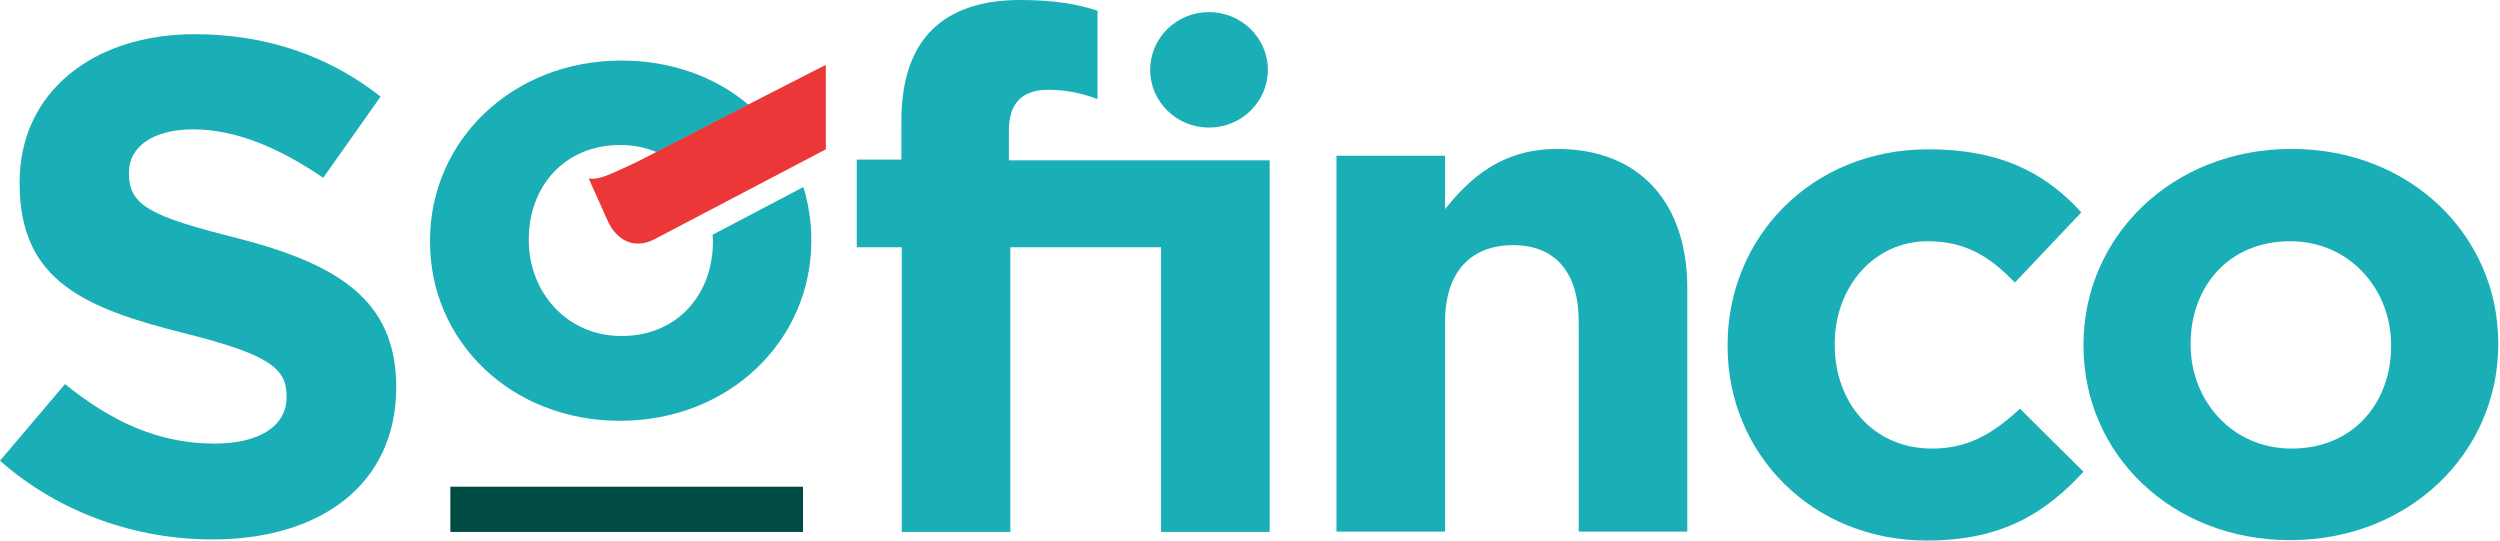
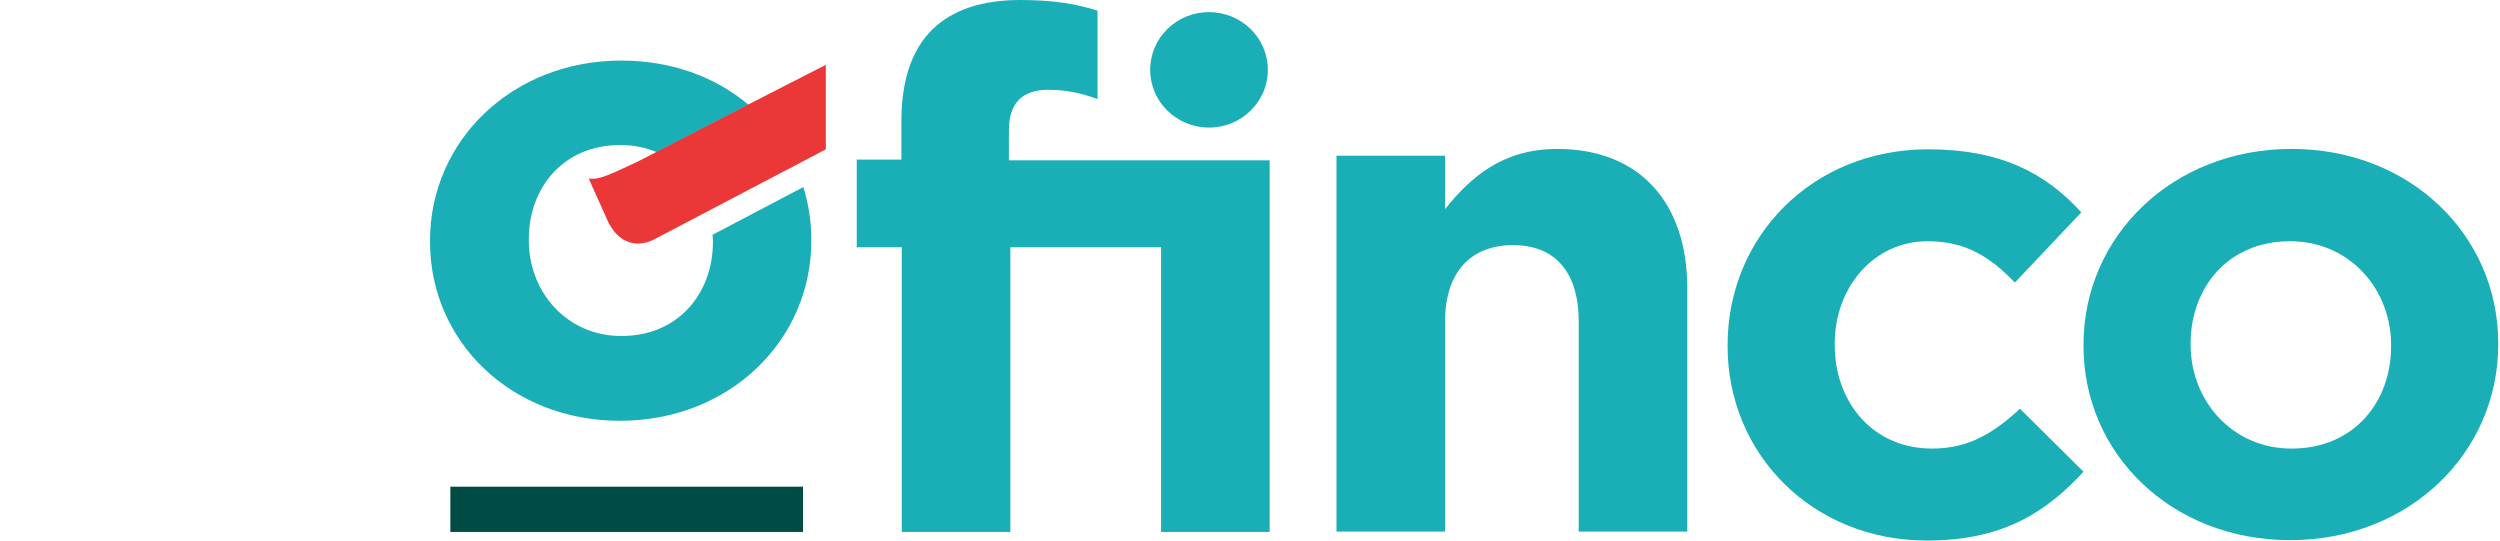
<svg xmlns="http://www.w3.org/2000/svg" width="111" height="24" viewBox="0 0 111 24" fill="none">
  <path fill-rule="evenodd" clip-rule="evenodd" d="M19.996 21.609H35.653V23.618H19.996V21.609Z" fill="#004B44" />
-   <path fill-rule="evenodd" clip-rule="evenodd" d="M10.512 10.568C6.676 9.603 5.725 9.128 5.725 7.705V7.641C5.725 6.581 6.708 5.744 8.579 5.744C10.45 5.744 12.384 6.55 14.351 7.895L16.899 4.288C14.642 2.516 11.884 1.519 8.643 1.519C4.096 1.519 0.871 4.13 0.871 8.085V8.148C0.871 12.482 3.757 13.685 8.24 14.809C11.948 15.741 12.723 16.358 12.723 17.577V17.64C12.723 18.921 11.514 19.696 9.514 19.696C6.982 19.696 4.886 18.668 2.887 17.054L0 20.456C2.661 22.797 6.063 23.951 9.433 23.951C14.222 23.951 17.592 21.515 17.592 17.196V17.118C17.559 13.321 15.011 11.723 10.512 10.568Z" fill="#1AAEB7" />
  <path d="M101.747 6.612C96.442 6.612 92.508 10.504 92.508 15.297V15.361C92.508 20.154 96.409 23.982 101.682 23.982C106.988 23.982 110.921 20.09 110.921 15.298V15.234C110.921 10.457 107.02 6.612 101.747 6.612ZM106.165 15.376C106.165 17.845 104.52 19.917 101.747 19.917C99.087 19.917 97.264 17.766 97.264 15.313V15.251C97.264 12.783 98.909 10.711 101.682 10.711C104.343 10.711 106.165 12.862 106.165 15.314V15.377V15.376Z" fill="#1AAEB7" />
  <path fill-rule="evenodd" clip-rule="evenodd" d="M44.795 7.119V5.79C44.795 4.541 45.425 3.987 46.537 3.987C47.36 3.987 48.037 4.145 48.73 4.398V0.474C47.843 0.19 46.827 0 45.295 0C43.586 0 42.28 0.443 41.393 1.313C40.507 2.183 40.022 3.528 40.022 5.363V7.087H38.04V10.979H40.039V23.619H44.86V10.979H51.551V23.619H56.373V7.119H44.795ZM69.143 6.613C66.693 6.613 65.273 7.894 64.161 9.287V6.914H59.339V23.603H64.161V14.285C64.161 12.039 65.338 10.884 67.177 10.884C69.014 10.884 70.095 12.039 70.095 14.285V23.603H74.916V12.798C74.916 8.986 72.787 6.613 69.143 6.613ZM85.784 19.917C83.155 19.917 81.462 17.861 81.462 15.314V15.252C81.462 12.783 83.172 10.711 85.59 10.711C87.299 10.711 88.38 11.422 89.46 12.546L92.411 9.429C90.831 7.689 88.832 6.629 85.622 6.629C80.413 6.629 76.705 10.553 76.705 15.315V15.377C76.705 20.14 80.446 24 85.558 24C88.96 24 90.864 22.718 92.508 20.946L89.686 18.146C88.509 19.238 87.396 19.917 85.784 19.917Z" fill="#1AAEB7" />
  <path fill-rule="evenodd" clip-rule="evenodd" d="M53.68 5.664C55.131 5.664 56.292 4.509 56.292 3.101C56.292 1.678 55.115 0.538 53.68 0.538C52.227 0.538 51.068 1.692 51.068 3.101C51.068 4.509 52.228 5.664 53.68 5.664ZM27.59 2.689C22.721 2.689 19.093 6.265 19.093 10.678V10.742C19.093 15.155 22.689 18.683 27.526 18.683C32.395 18.683 36.023 15.108 36.023 10.694V10.63C36.023 9.824 35.894 9.033 35.669 8.305L31.637 10.425C31.637 10.504 31.654 10.599 31.654 10.678V10.742C31.654 13.003 30.138 14.918 27.59 14.918C25.139 14.918 23.479 12.94 23.479 10.678V10.615C23.479 8.353 24.994 6.438 27.542 6.438C28.123 6.438 28.67 6.549 29.154 6.755L33.234 4.651C31.766 3.416 29.815 2.689 27.589 2.689H27.59Z" fill="#1AAEB7" />
  <path fill-rule="evenodd" clip-rule="evenodd" d="M35.023 3.718L33.233 4.636L29.154 6.74L28.299 7.182C26.944 7.816 26.573 7.99 26.139 7.926L27.026 9.904C27.493 10.79 28.25 11.011 29.008 10.648L36.667 6.63V2.879L35.023 3.718Z" fill="#EB3738" />
</svg>